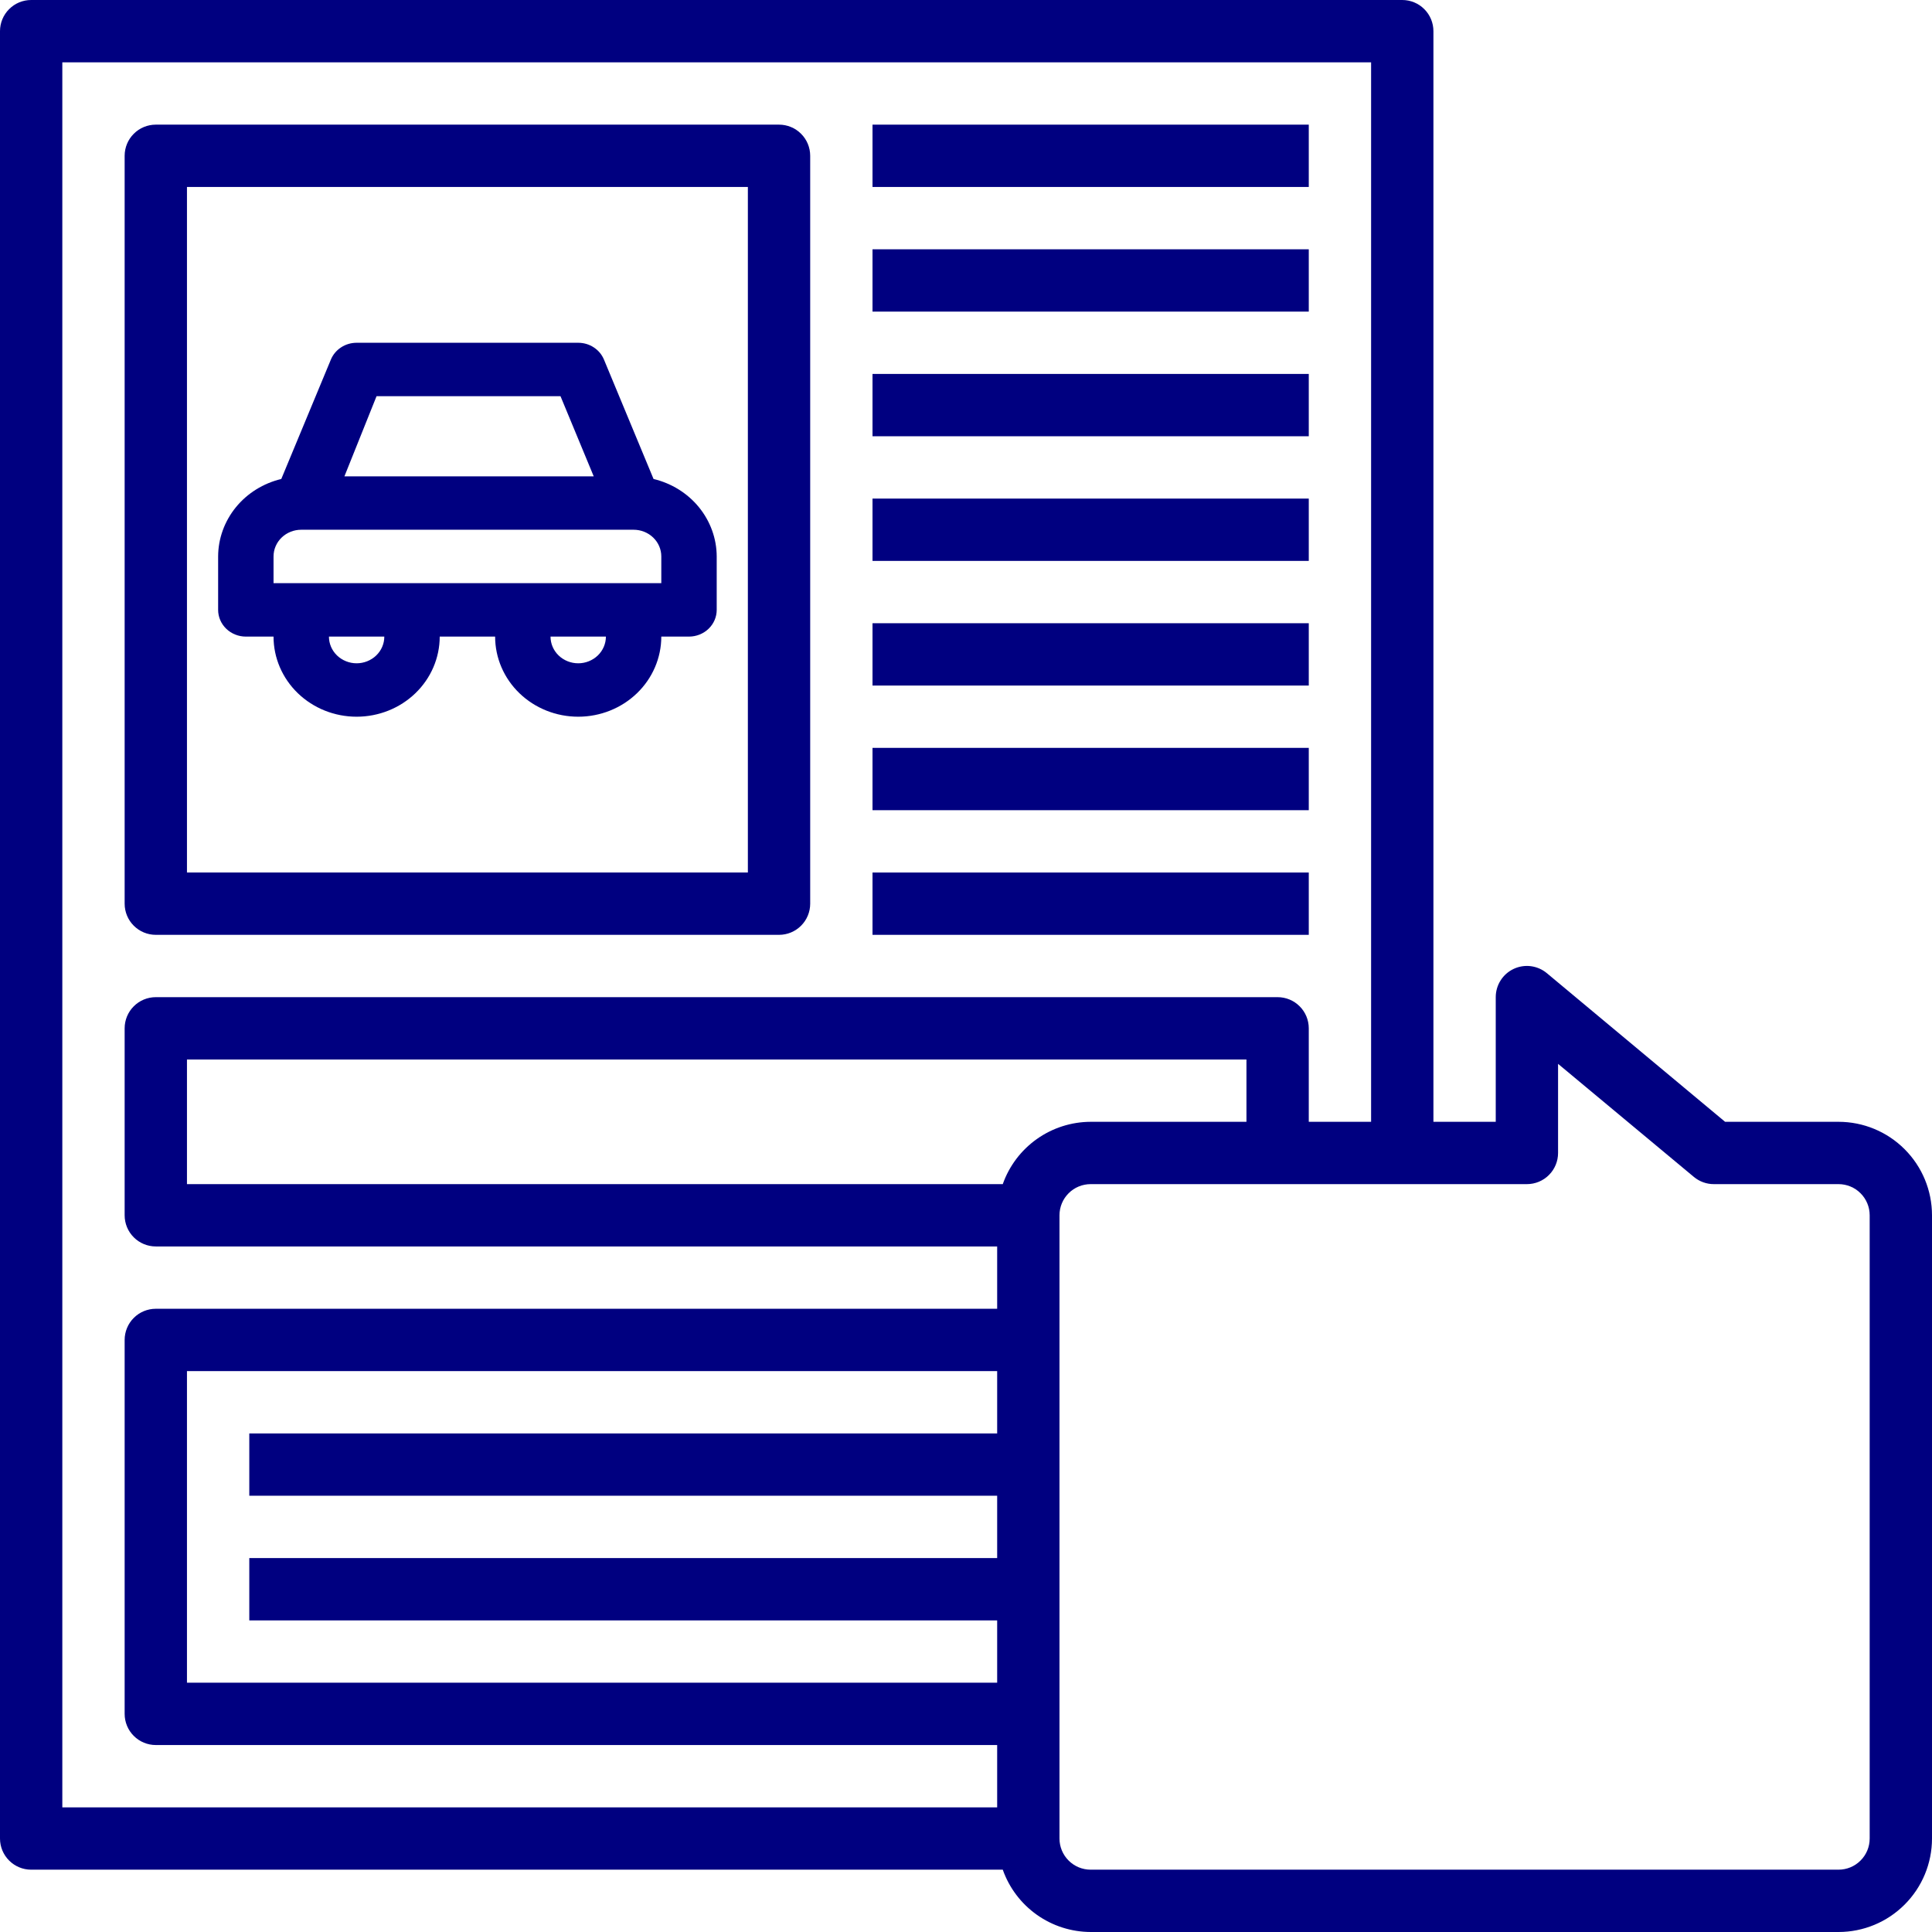
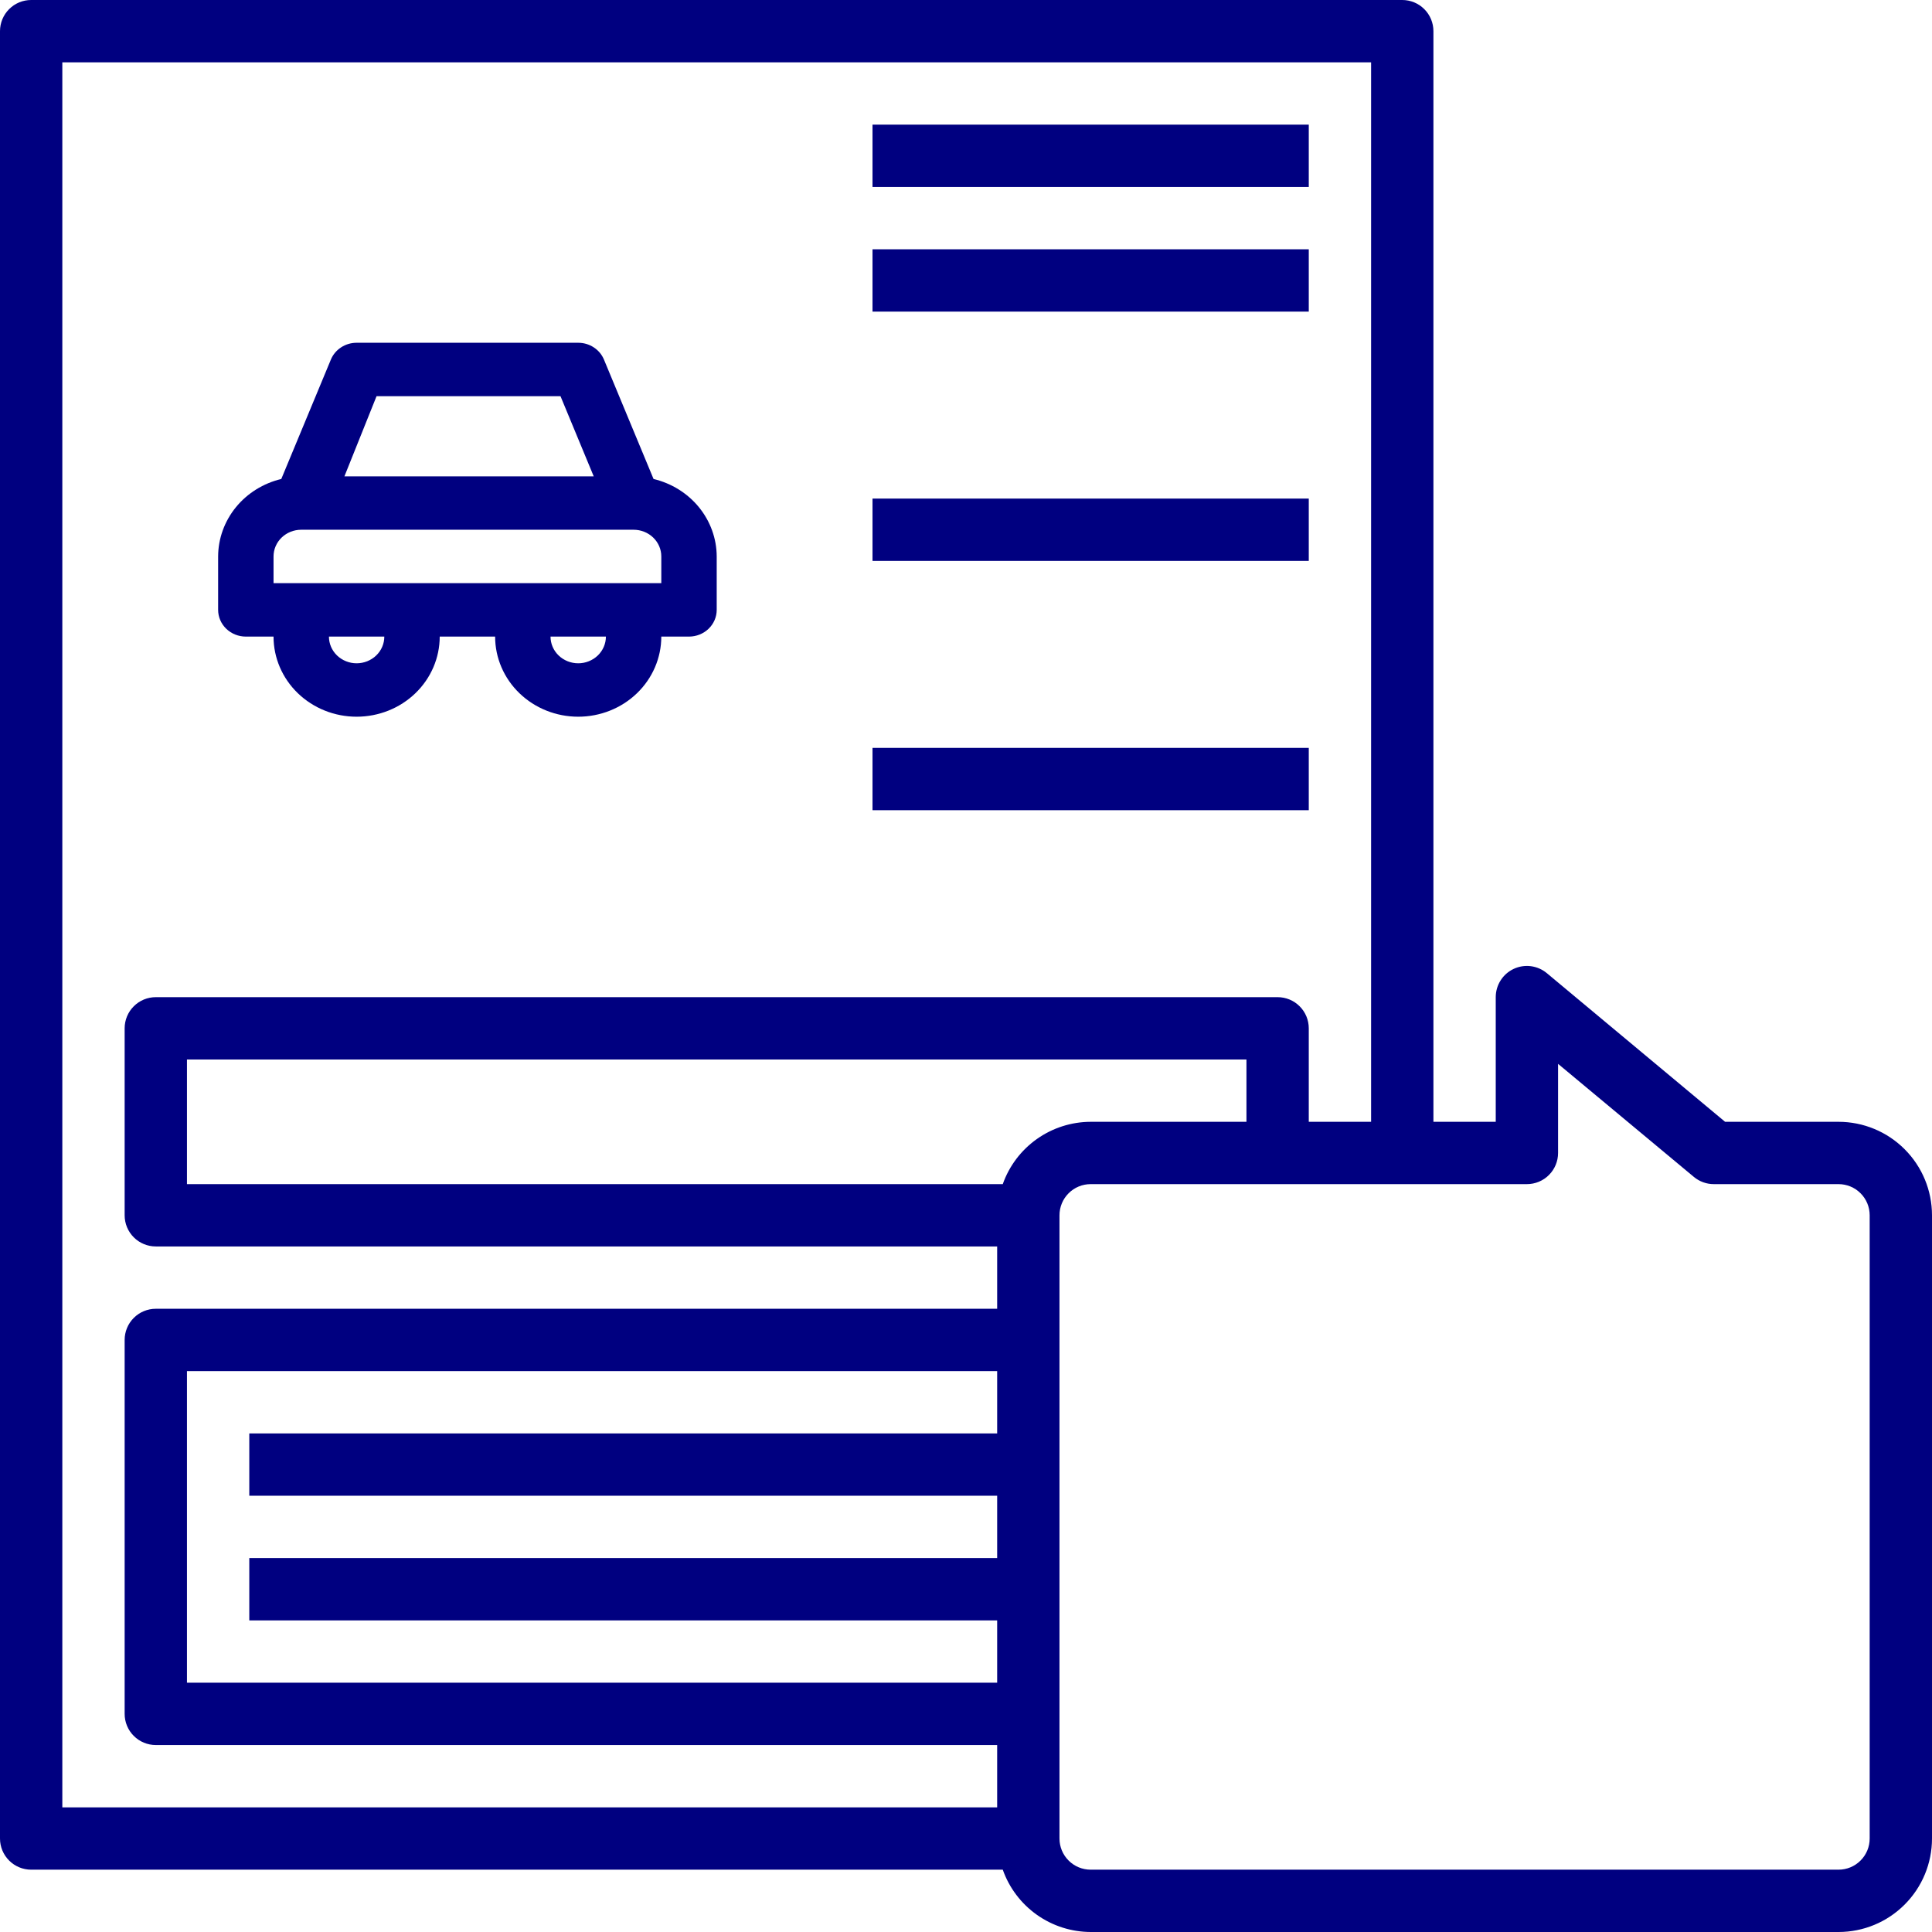
<svg xmlns="http://www.w3.org/2000/svg" width="62" height="62" viewBox="0 0 62 62" fill="none">
  <path d="M20.973 15.371L19.382 11.54C19.316 11.38 19.202 11.244 19.055 11.148C18.908 11.051 18.734 11 18.556 11H11.444C11.266 11 11.092 11.051 10.945 11.148C10.798 11.244 10.684 11.38 10.618 11.54L9.027 15.371C8.45 15.509 7.937 15.828 7.57 16.278C7.203 16.729 7.002 17.284 7 17.857V19.571C7 19.799 7.094 20.017 7.26 20.177C7.427 20.338 7.653 20.429 7.889 20.429H8.778C8.778 21.111 9.059 21.765 9.559 22.247C10.059 22.729 10.737 23 11.444 23C12.152 23 12.83 22.729 13.33 22.247C13.83 21.765 14.111 21.111 14.111 20.429H15.889C15.889 21.111 16.17 21.765 16.67 22.247C17.17 22.729 17.848 23 18.556 23C19.263 23 19.941 22.729 20.441 22.247C20.941 21.765 21.222 21.111 21.222 20.429H22.111C22.347 20.429 22.573 20.338 22.74 20.177C22.906 20.017 23 19.799 23 19.571V17.857C22.998 17.284 22.797 16.729 22.43 16.278C22.063 15.828 21.55 15.509 20.973 15.371V15.371ZM12.084 12.714H17.987L19.053 15.286H11.053L12.084 12.714ZM11.444 21.286C11.209 21.286 10.983 21.195 10.816 21.035C10.649 20.874 10.556 20.656 10.556 20.429H12.333C12.333 20.656 12.24 20.874 12.073 21.035C11.906 21.195 11.68 21.286 11.444 21.286ZM18.556 21.286C18.32 21.286 18.094 21.195 17.927 21.035C17.76 20.874 17.667 20.656 17.667 20.429H19.444C19.444 20.656 19.351 20.874 19.184 21.035C19.017 21.195 18.791 21.286 18.556 21.286ZM21.222 18.714H8.778V17.857C8.778 17.63 8.871 17.412 9.038 17.251C9.205 17.09 9.431 17 9.667 17H20.333C20.569 17 20.795 17.09 20.962 17.251C21.129 17.412 21.222 17.63 21.222 17.857V18.714Z" fill="#000080" />
-   <path d="M5 30H25C25.265 30 25.52 29.895 25.707 29.707C25.895 29.52 26 29.265 26 29V5C26 4.735 25.895 4.48 25.707 4.293C25.52 4.105 25.265 4 25 4H5C4.735 4 4.48 4.105 4.293 4.293C4.105 4.48 4 4.735 4 5V29C4 29.265 4.105 29.52 4.293 29.707C4.48 29.895 4.735 30 5 30ZM6 6H24V28H6V6Z" fill="#000080" />
  <path d="M42 4H28V6H42V4Z" fill="#000080" />
  <path d="M42 8H28V10H42V8Z" fill="#000080" />
-   <path d="M42 12H28V14H42V12Z" fill="#000080" />
  <path d="M42 16H28V18H42V16Z" fill="#000080" />
-   <path d="M42 20H28V22H42V20Z" fill="#000080" />
  <path d="M42 24H28V26H42V24Z" fill="#000080" />
-   <path d="M42 28H28V30H42V28Z" fill="#000080" />
  <path d="M59 36H55.36L49.64 31.23C49.494 31.108 49.316 31.031 49.127 31.006C48.939 30.982 48.747 31.012 48.575 31.093C48.403 31.174 48.257 31.302 48.156 31.463C48.054 31.623 48 31.81 48 32V36H46V1C46 0.735 45.895 0.48 45.707 0.293C45.52 0.105 45.265 0 45 0H1C0.735 0 0.48 0.105 0.293 0.293C0.105 0.48 0 0.735 0 1V59C0 59.265 0.105 59.52 0.293 59.707C0.48 59.895 0.735 60 1 60H32.18C32.386 60.584 32.768 61.089 33.273 61.447C33.778 61.805 34.381 61.998 35 62H59C59.796 62 60.559 61.684 61.121 61.121C61.684 60.559 62 59.796 62 59V39C62 38.204 61.684 37.441 61.121 36.879C60.559 36.316 59.796 36 59 36ZM2 2H44V36H42V33C42 32.735 41.895 32.48 41.707 32.293C41.52 32.105 41.265 32 41 32H5C4.735 32 4.48 32.105 4.293 32.293C4.105 32.48 4 32.735 4 33V39C4 39.265 4.105 39.52 4.293 39.707C4.48 39.895 4.735 40 5 40H32V42H5C4.735 42 4.48 42.105 4.293 42.293C4.105 42.48 4 42.735 4 43V55C4 55.265 4.105 55.52 4.293 55.707C4.48 55.895 4.735 56 5 56H32V58H2V2ZM32.18 38H6V34H40V36H35C34.381 36.002 33.778 36.195 33.273 36.553C32.768 36.911 32.386 37.416 32.18 38V38ZM32 48V50H8V52H32V54H6V44H32V46H8V48H32ZM60 59C60 59.265 59.895 59.52 59.707 59.707C59.52 59.895 59.265 60 59 60H35C34.735 60 34.48 59.895 34.293 59.707C34.105 59.52 34 59.265 34 59V39C34 38.735 34.105 38.48 34.293 38.293C34.48 38.105 34.735 38 35 38H49C49.265 38 49.52 37.895 49.707 37.707C49.895 37.52 50 37.265 50 37V34.14L54.36 37.77C54.54 37.919 54.766 38.001 55 38H59C59.265 38 59.52 38.105 59.707 38.293C59.895 38.48 60 38.735 60 39V59Z" fill="#000080" />
</svg>